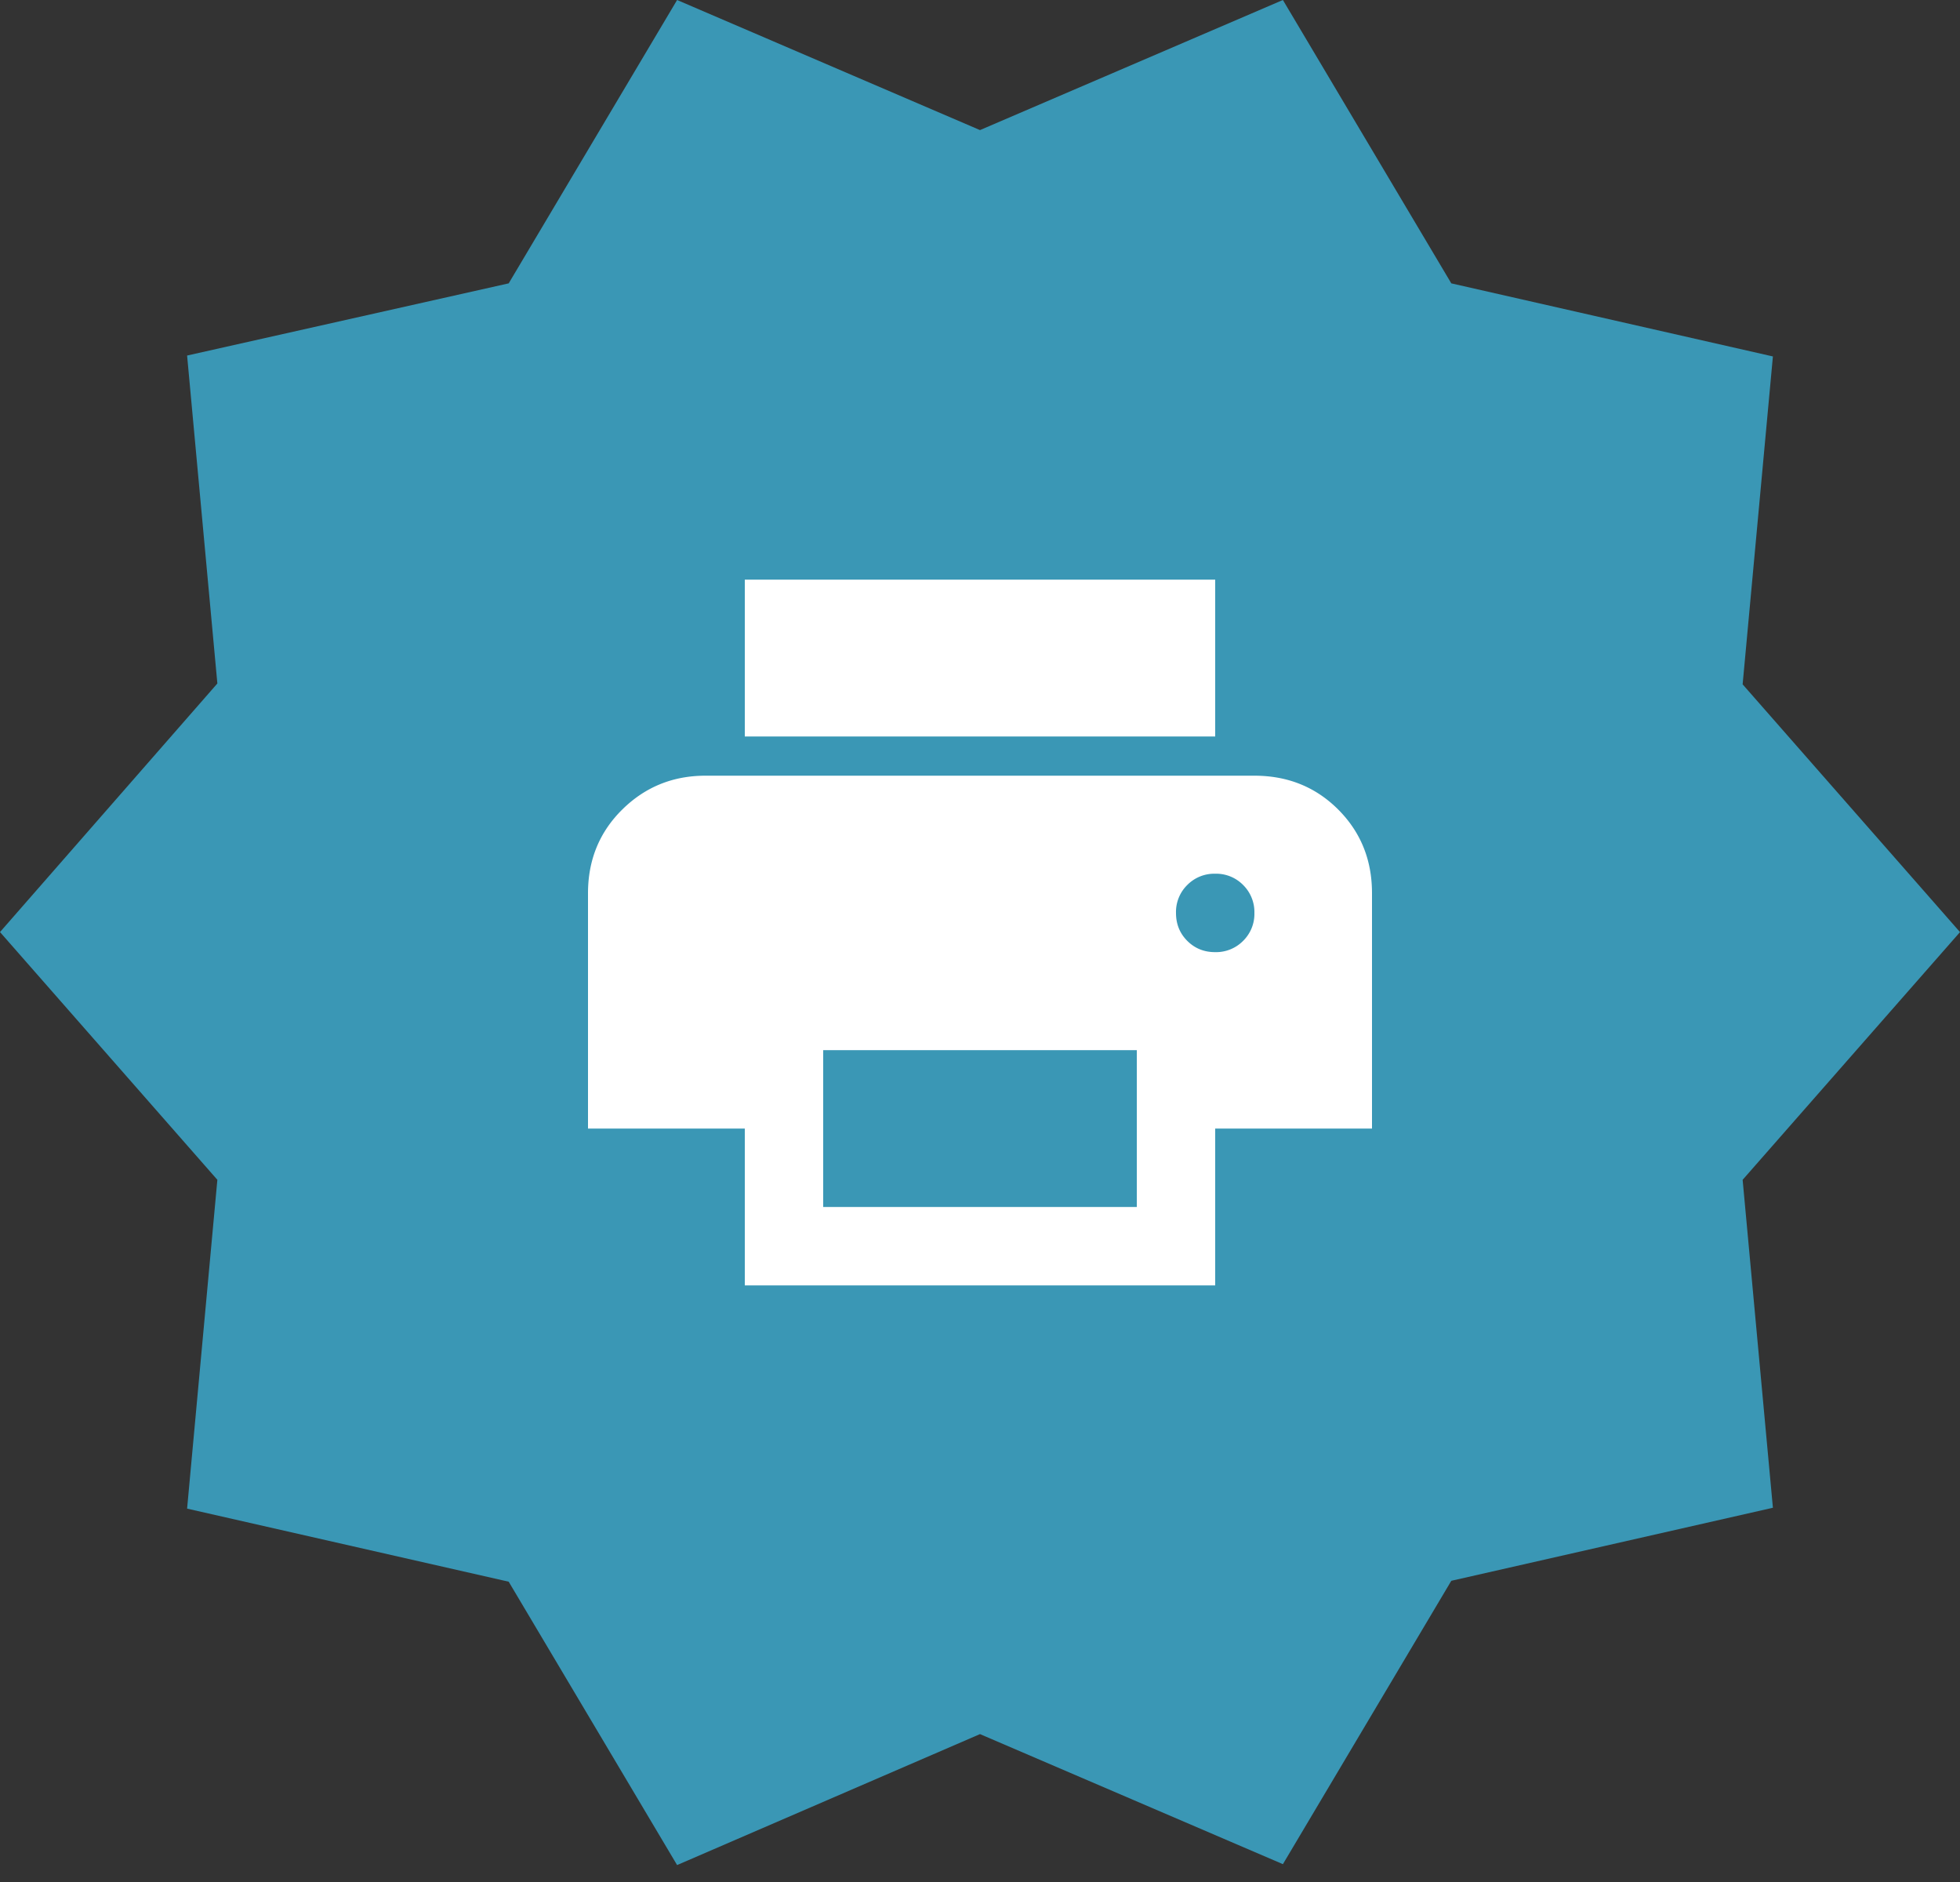
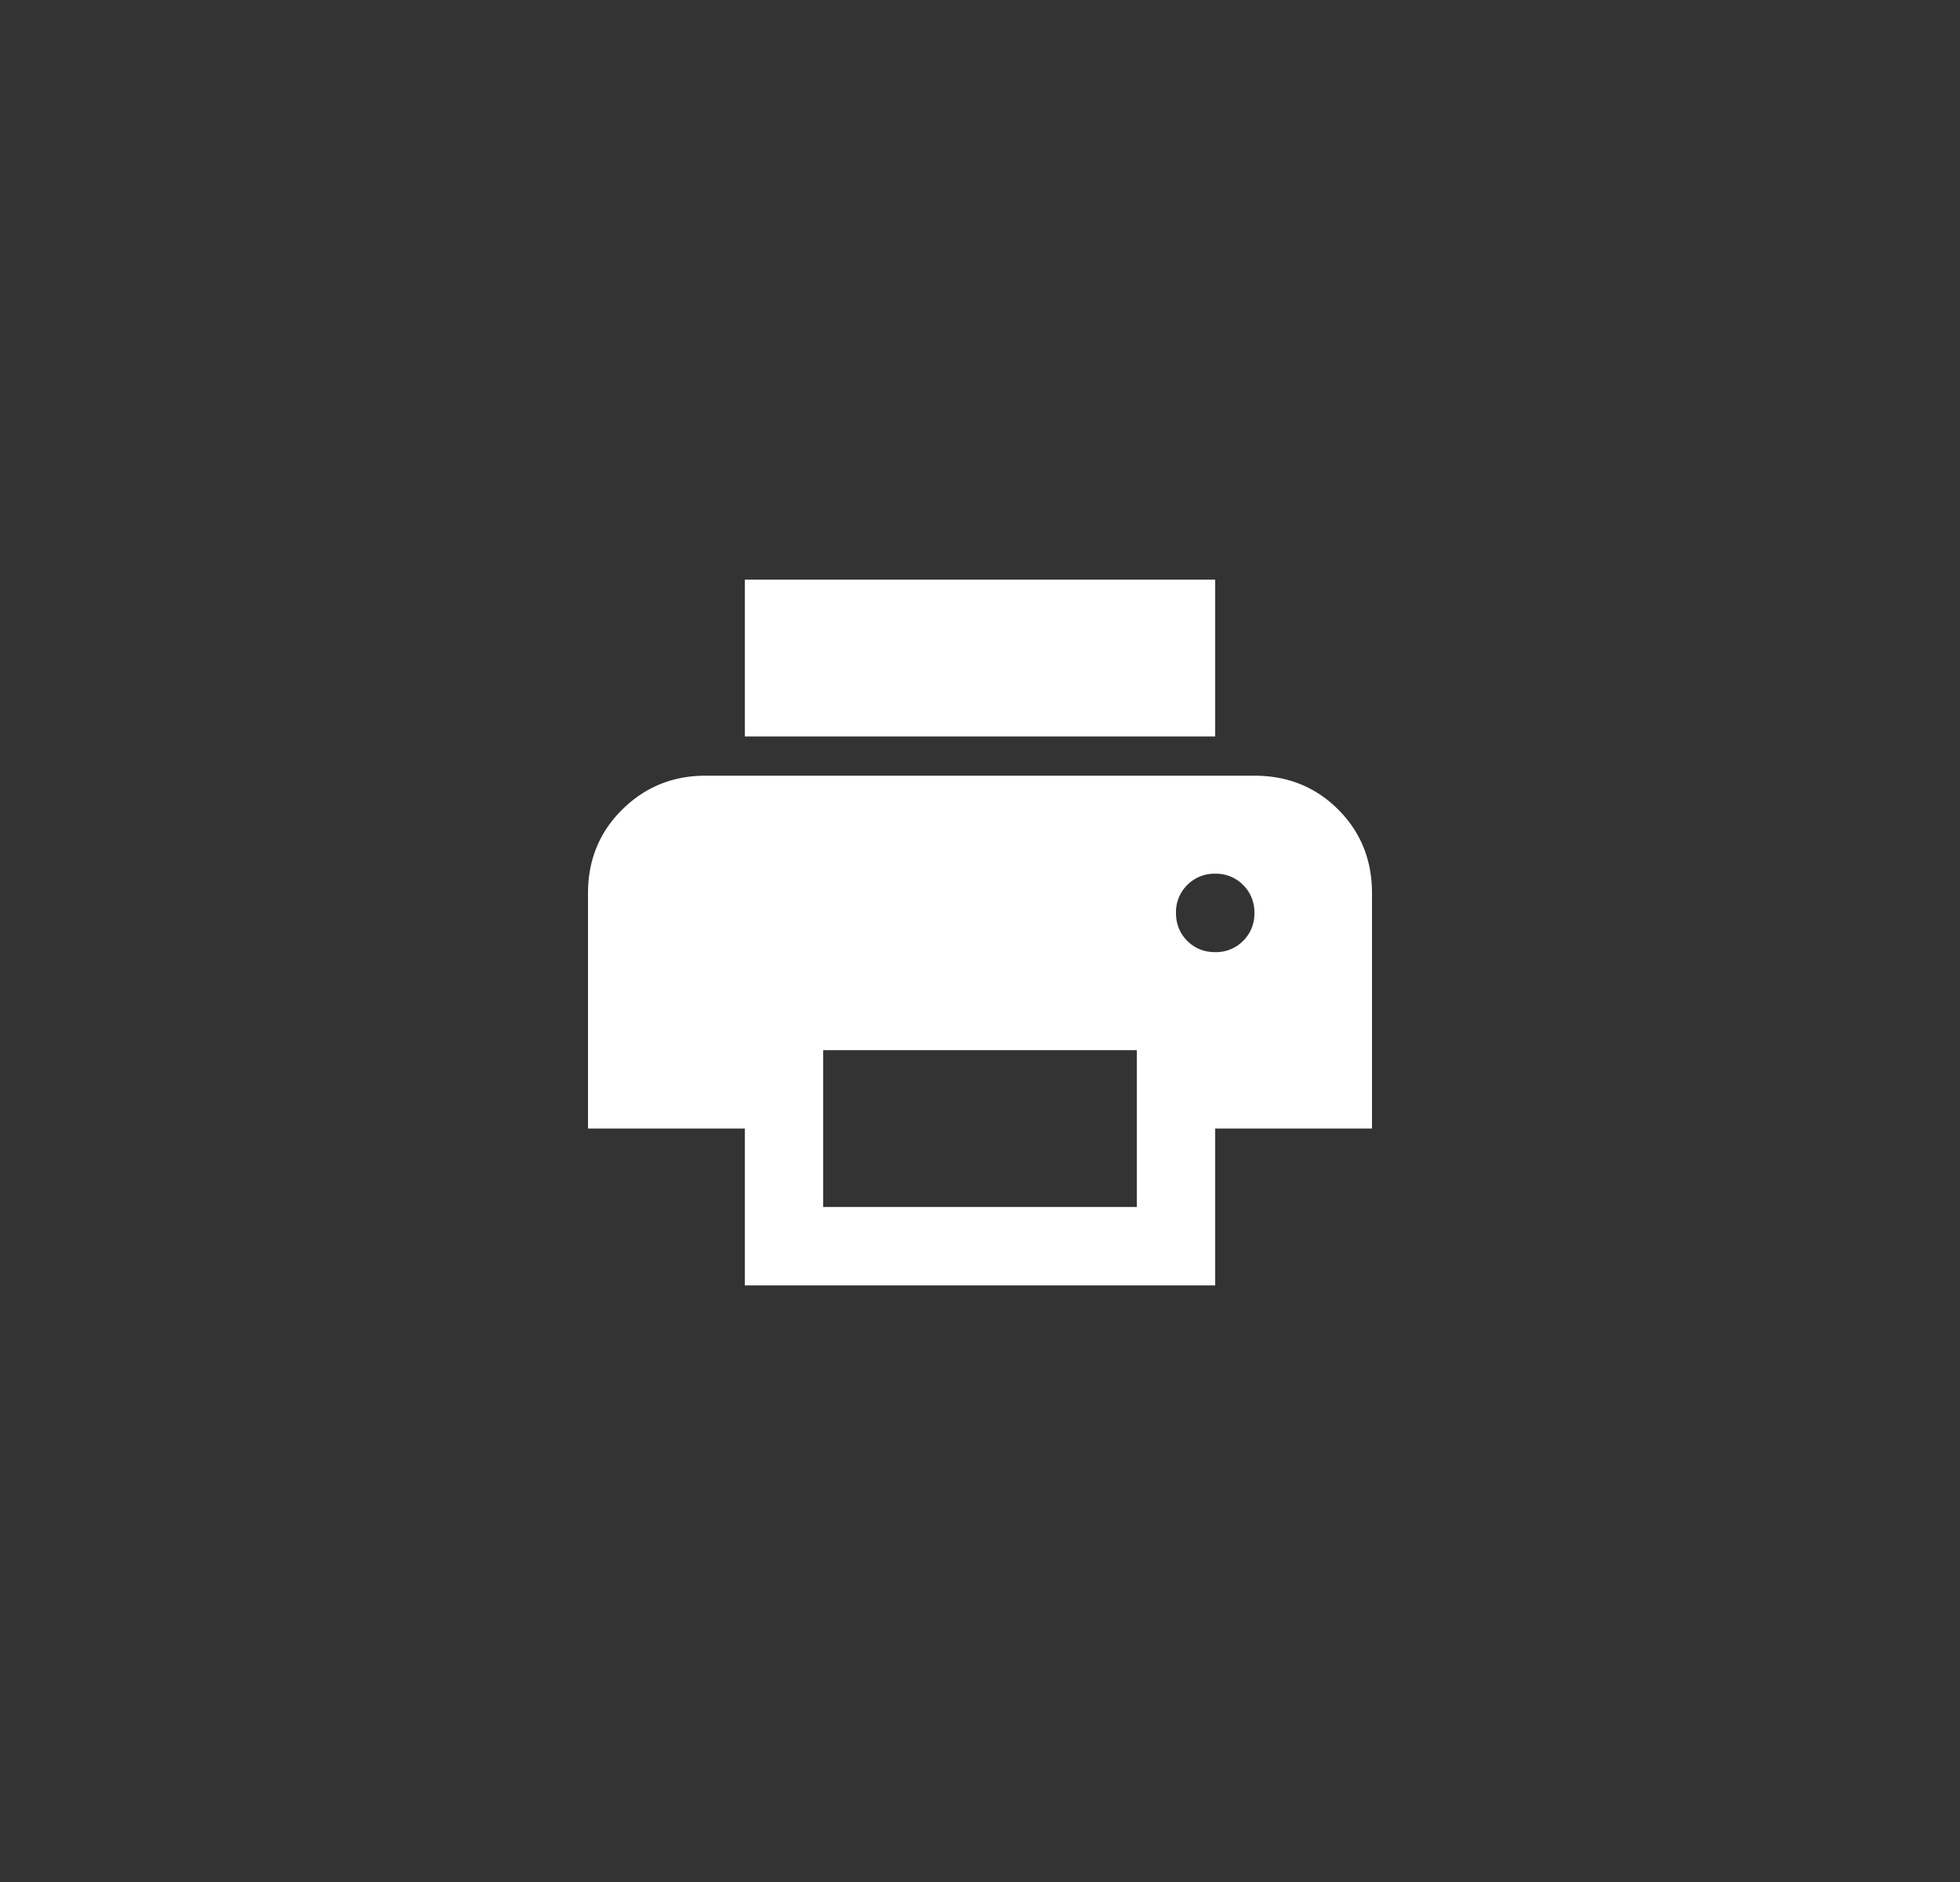
<svg xmlns="http://www.w3.org/2000/svg" width="50" height="48" viewBox="0 0 50 48" fill="none">
  <rect x="0" y="0" width="50" height="48" fill="#333333" stroke="none" />
-   <path d="m50 23.773-5.545-6.319.772-8.363-8.204-1.864L32.727 0 25 3.318 17.273 0l-4.296 7.227-8.204 1.841.772 8.364L0 23.772l5.545 6.319-.772 8.386 8.204 1.864 4.296 7.227L25 44.228l7.727 3.317 4.296-7.227 8.204-1.863-.772-8.364L50 23.773Z" fill="#3A97B5" />
  <path d="M31 18.784H19v-4h12v4Zm0 5.5a.968.968 0 0 0 .713-.288.964.964 0 0 0 .287-.712.968.968 0 0 0-.288-.713.964.964 0 0 0-.712-.287.968.968 0 0 0-.713.288.964.964 0 0 0-.287.712c0 .284.096.521.288.713.192.192.43.288.712.287Zm-2 6.5v-4h-8v4h8Zm2 2H19v-4h-4v-6c0-.85.292-1.563.875-2.138s1.292-.863 2.125-.862h14c.85 0 1.563.288 2.138.863.575.576.863 1.288.862 2.137v6h-4v4Z" fill="#fff" />
</svg>